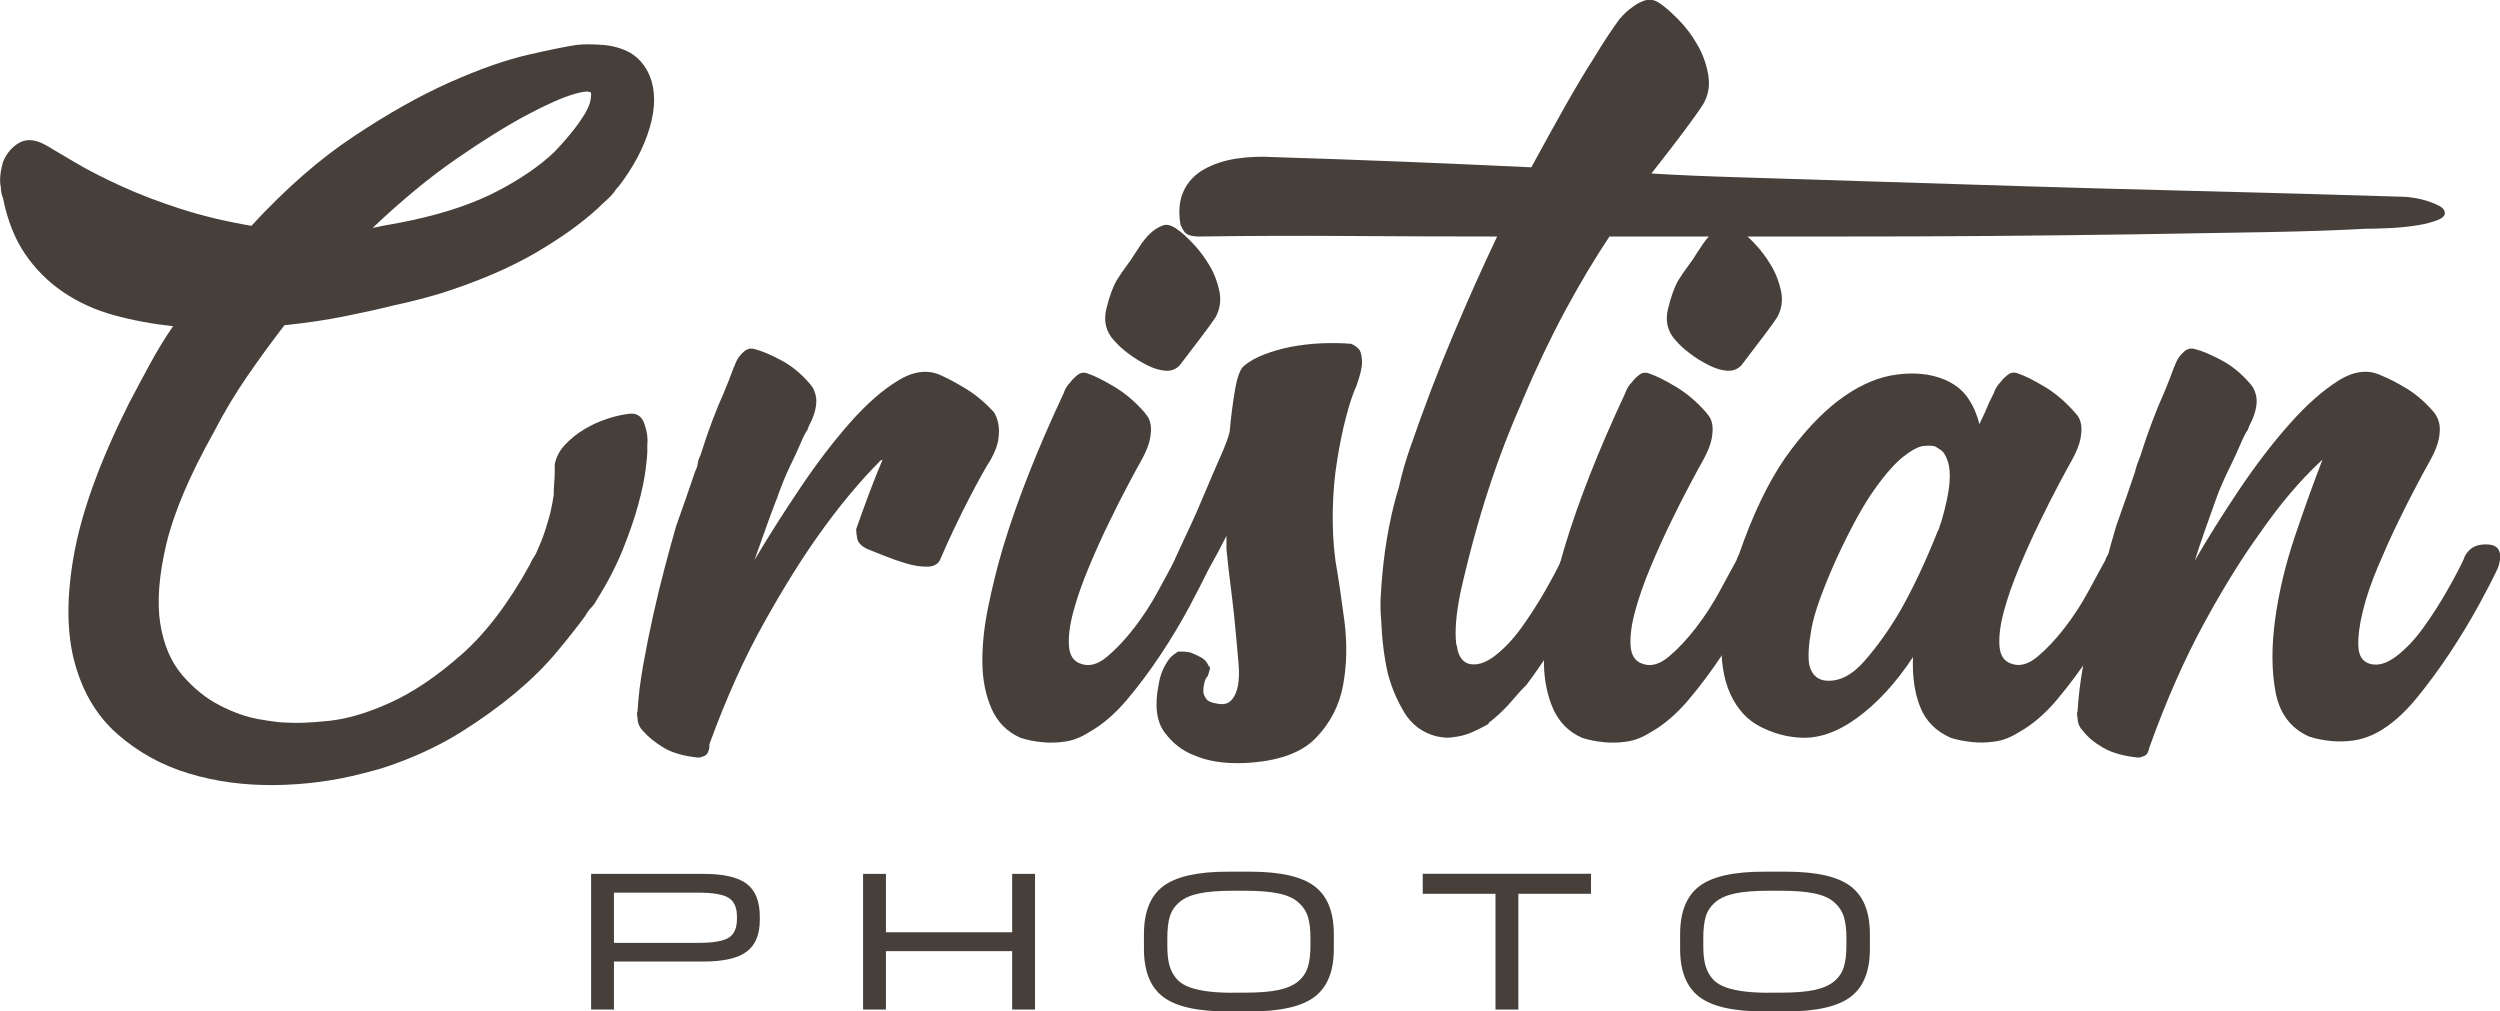
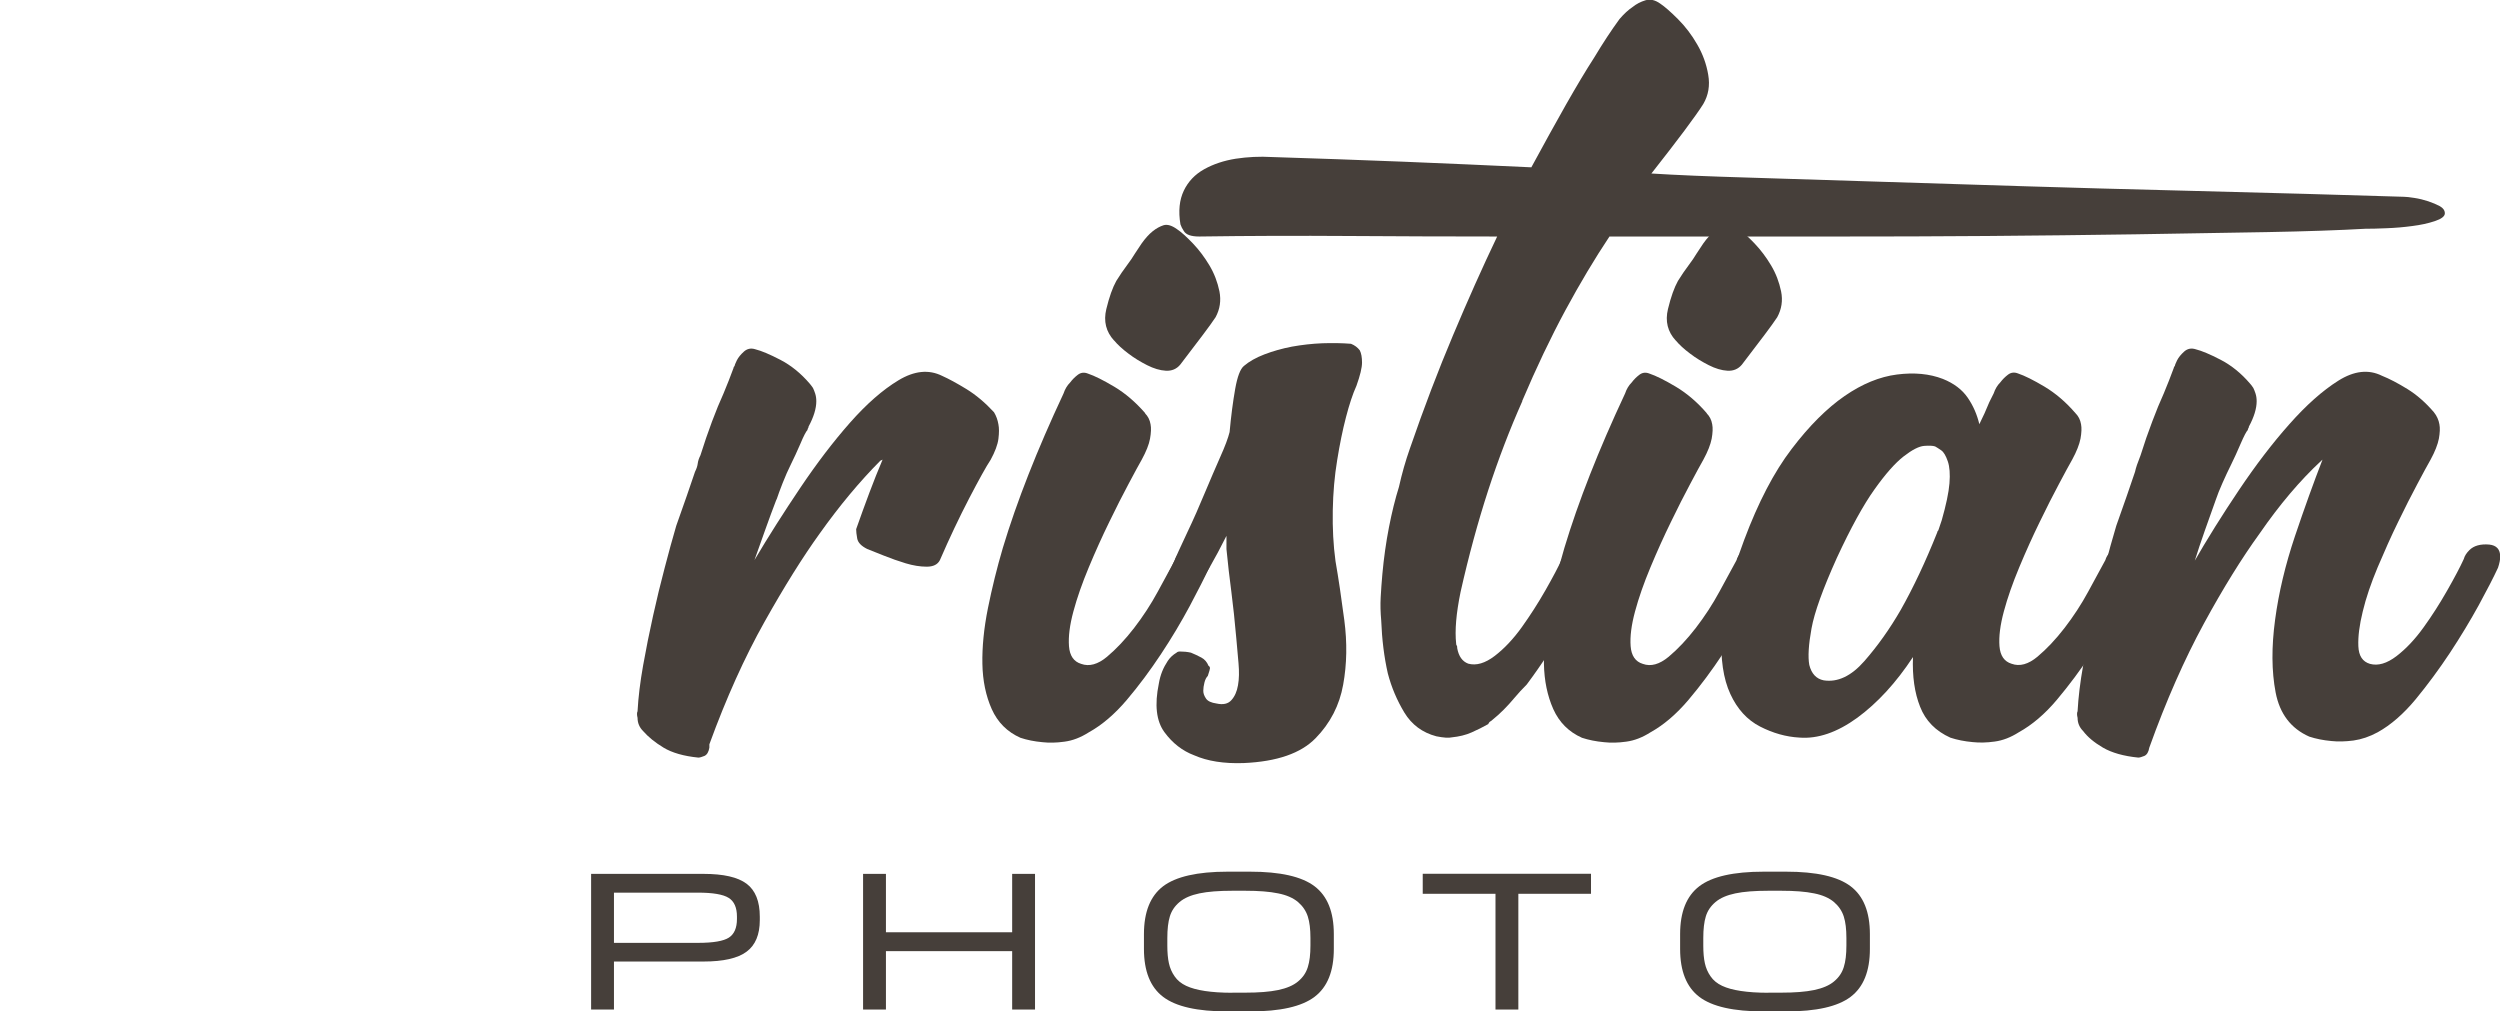
<svg xmlns="http://www.w3.org/2000/svg" id="Capa_1" viewBox="0 0 238.45 96.47">
  <defs>
    <style>.cls-1{fill:#463f3a;}</style>
  </defs>
-   <path class="cls-1" d="M16.49,31.11c-1.96-.21-3.84-.56-5.63-1.05-1.79-.49-3.4-1.23-4.84-2.21-1.44-.98-2.65-2.19-3.63-3.63-.98-1.44-1.68-3.21-2.1-5.31-.14-.35-.21-.7-.21-1.05-.14-.63-.07-1.44.21-2.42.35-.84.88-1.46,1.58-1.84.7-.38,1.54-.3,2.53.26.7.42,1.65.98,2.84,1.68,1.19.7,2.63,1.44,4.32,2.21,1.68.77,3.56,1.49,5.63,2.16,2.07.67,4.33,1.21,6.79,1.63,3.23-3.51,6.47-6.35,9.74-8.52,3.26-2.17,6.31-3.89,9.16-5.16,2.84-1.26,5.33-2.14,7.47-2.63,2.14-.49,3.7-.81,4.68-.95.63-.07,1.44-.07,2.42,0,.98.07,1.86.32,2.63.74.84.49,1.47,1.23,1.89,2.21.56,1.4.56,3.05,0,4.95-.56,1.89-1.54,3.75-2.95,5.58-.21.21-.35.39-.42.53-.21.28-.46.54-.74.79-.28.25-.56.51-.84.79-1.61,1.47-3.63,2.91-6.05,4.31-2.42,1.4-5.39,2.67-8.89,3.79-1.4.42-2.91.81-4.53,1.16-1.4.35-2.98.7-4.74,1.05-1.75.35-3.65.63-5.68.84-1.19,1.54-2.37,3.16-3.53,4.84-1.16,1.68-2.23,3.47-3.21,5.37-2.32,4.14-3.82,7.7-4.53,10.68-.7,2.98-.89,5.49-.58,7.53.32,2.04,1.02,3.68,2.1,4.95,1.09,1.26,2.28,2.23,3.58,2.89,1.3.67,2.54,1.11,3.74,1.32,1.19.21,2.07.32,2.63.32.91.07,2.24.02,4-.16,1.75-.18,3.72-.75,5.89-1.74,2.17-.98,4.44-2.51,6.79-4.58,2.35-2.07,4.54-4.96,6.58-8.68.07-.21.25-.53.53-.95.35-.77.63-1.47.84-2.1s.38-1.23.53-1.79c.14-.63.25-1.19.32-1.68,0-.42.02-.81.05-1.16.03-.35.05-.67.05-.95v-.84c.14-.7.47-1.33,1-1.89.53-.56,1.14-1.05,1.84-1.47.7-.42,1.44-.75,2.21-1,.77-.25,1.47-.4,2.1-.47.7-.07,1.17.26,1.42,1,.25.74.33,1.39.26,1.95v.74c0,.21-.05.75-.16,1.63-.11.88-.33,1.96-.68,3.26-.35,1.3-.84,2.74-1.47,4.31-.63,1.58-1.47,3.21-2.53,4.89-.14.28-.32.53-.53.74-.21.21-.39.46-.53.74-.77,1.05-1.7,2.23-2.79,3.53-1.09,1.3-2.39,2.58-3.89,3.84-1.51,1.26-3.21,2.49-5.1,3.68-1.89,1.19-4,2.21-6.31,3.05-.56.21-1.09.38-1.58.53-.49.14-1.02.28-1.58.42-2.67.7-5.46,1.07-8.37,1.11-2.91.03-5.65-.33-8.21-1.11-2.56-.77-4.83-2.02-6.79-3.74-1.97-1.72-3.33-4-4.1-6.84-.77-2.84-.79-6.3-.05-10.37.74-4.07,2.47-8.84,5.21-14.31.7-1.33,1.38-2.61,2.05-3.84.67-1.23,1.38-2.4,2.16-3.53ZM56.38,9.01c.07-.35-.46-.37-1.58-.05-1.12.32-2.67,1-4.63,2.05-1.96,1.05-4.21,2.46-6.74,4.21-2.53,1.75-5.16,3.93-7.89,6.52.63-.14,1.26-.26,1.89-.37.63-.11,1.26-.23,1.89-.37,3.23-.7,5.95-1.63,8.16-2.79,2.21-1.16,4.02-2.4,5.42-3.74.07-.07.28-.3.63-.68.35-.38.74-.84,1.16-1.37.42-.53.81-1.09,1.16-1.68.35-.6.53-1.17.53-1.74Z" />
  <path class="cls-1" d="M74.06,47.63c-.35.91-.7,1.86-1.05,2.84-.35.98-.7,1.97-1.05,2.95,1.33-2.25,2.79-4.54,4.37-6.89,1.58-2.35,3.16-4.42,4.74-6.21s3.12-3.14,4.63-4.05c1.51-.91,2.89-1.05,4.16-.42.63.28,1.4.7,2.32,1.26.91.56,1.79,1.3,2.63,2.21.21.35.35.74.42,1.16.07.35.07.81,0,1.37-.07.56-.32,1.23-.74,2-.42.63-1.1,1.86-2.05,3.68-.95,1.83-1.88,3.79-2.79,5.89-.21.42-.63.63-1.26.63s-1.3-.11-2-.32c-.7-.21-1.4-.46-2.1-.74-.7-.28-1.23-.49-1.58-.63-.56-.28-.88-.61-.95-1-.07-.38-.1-.68-.1-.89.42-1.19.84-2.35,1.26-3.47.42-1.12.84-2.17,1.26-3.16l-.21.1c-1.96,1.97-3.89,4.28-5.79,6.95-1.62,2.25-3.37,5.05-5.26,8.42-1.89,3.37-3.65,7.26-5.26,11.68v.32c-.07.42-.23.68-.47.79-.25.1-.44.16-.58.16-1.4-.14-2.51-.46-3.32-.95-.81-.49-1.46-1.02-1.95-1.58-.35-.35-.53-.77-.53-1.26-.07-.28-.07-.49,0-.63.07-1.33.25-2.79.53-4.37.28-1.58.6-3.16.95-4.74.35-1.58.72-3.11,1.11-4.58.38-1.47.75-2.8,1.1-4,.35-.98.68-1.93,1-2.84.32-.91.58-1.68.79-2.31.14-.28.23-.54.26-.79.03-.25.12-.51.26-.79.35-1.12.72-2.19,1.1-3.21.38-1.02.75-1.91,1.1-2.68.35-.84.67-1.65.95-2.42,0-.07.03-.14.11-.21,0-.07.07-.24.21-.53.14-.28.37-.56.68-.84.32-.28.68-.35,1.1-.21.56.14,1.35.47,2.37,1,1.02.53,1.95,1.28,2.79,2.26.07.07.17.21.32.42.07.14.14.32.21.53.07.21.11.46.11.74,0,.7-.25,1.51-.74,2.42,0,.07-.02.12-.05.16s-.05.09-.05.16c-.14.14-.37.58-.68,1.32-.32.74-.62,1.39-.9,1.95-.28.56-.54,1.16-.79,1.79-.25.63-.44,1.16-.58,1.58Z" />
  <path class="cls-1" d="M109.21,39.42c.28.28.46.63.53,1.05.07.35.05.81-.05,1.37-.1.56-.37,1.23-.79,2-.28.49-.7,1.26-1.26,2.32-.56,1.05-1.18,2.26-1.84,3.63-.67,1.37-1.32,2.81-1.95,4.32-.63,1.51-1.12,2.91-1.47,4.21-.35,1.3-.49,2.4-.42,3.32.07.91.46,1.47,1.16,1.68.77.28,1.6.05,2.47-.68.88-.74,1.74-1.65,2.58-2.74.84-1.09,1.6-2.25,2.26-3.47.67-1.23,1.21-2.23,1.63-3,.07-.28.25-.56.53-.84.49-.49,1.12-.7,1.89-.63.7.21,1.05.63,1.05,1.26,0,.28-.07.6-.21.95-.42.91-1.04,2.12-1.84,3.63-.81,1.51-1.72,3.04-2.74,4.58-1.02,1.54-2.1,3-3.26,4.37s-2.37,2.4-3.63,3.1c-.77.49-1.54.79-2.32.89-.77.11-1.47.12-2.1.05-.77-.07-1.47-.21-2.1-.42-1.26-.56-2.17-1.47-2.74-2.74-.56-1.26-.86-2.7-.89-4.31-.03-1.61.14-3.38.53-5.32.39-1.93.86-3.84,1.42-5.74,1.33-4.42,3.26-9.33,5.79-14.73.14-.42.35-.77.63-1.05.21-.28.46-.53.74-.74.28-.21.6-.25.95-.11.63.21,1.47.63,2.53,1.26,1.05.63,2.03,1.47,2.95,2.53ZM106.26,32.48c-.77-.84-1.02-1.84-.74-3,.28-1.16.6-2.05.95-2.68.35-.56.68-1.05,1-1.47.32-.42.58-.81.79-1.16l.63-.95c.35-.49.7-.88,1.05-1.16.35-.28.7-.47,1.05-.58.35-.1.77.02,1.26.37.42.28.93.74,1.53,1.37.6.63,1.12,1.33,1.58,2.1.46.77.77,1.6.95,2.47.17.88.05,1.7-.37,2.47-.28.42-.68.98-1.21,1.68-.53.7-1.25,1.65-2.16,2.84-.35.42-.81.61-1.37.58-.56-.03-1.16-.21-1.79-.53-.63-.32-1.23-.68-1.79-1.11-.56-.42-1.02-.84-1.37-1.26Z" />
  <path class="cls-1" d="M115.31,63.52c.07.07.1.14.1.21s-.07.32-.21.74c-.14.14-.25.35-.32.63-.07.28-.11.54-.11.79s.09.49.26.74c.17.25.51.4,1,.47.63.14,1.1.04,1.42-.32.32-.35.53-.83.63-1.42.11-.6.12-1.3.05-2.1-.07-.81-.14-1.6-.21-2.37-.14-1.61-.3-3.09-.47-4.42-.18-1.33-.33-2.7-.47-4.1v-1.26c-.56,1.12-1.11,2.14-1.63,3.05-.53.91-.97,1.65-1.32,2.21-.14.28-.35.53-.63.74-.21.14-.46.23-.74.26-.28.04-.56-.12-.84-.47-.35-.35-.54-.67-.58-.95-.03-.28-.02-.56.05-.84.07-.28.21-.59.42-.95.42-.98.93-2.1,1.53-3.37.6-1.26,1.16-2.53,1.68-3.79.53-1.26,1.02-2.4,1.47-3.42.46-1.02.75-1.81.89-2.37.14-1.54.32-2.91.53-4.1.21-1.19.49-1.93.84-2.21.49-.42,1.14-.79,1.95-1.1s1.69-.56,2.63-.74c.95-.17,1.91-.28,2.89-.32.98-.03,1.89-.02,2.74.05.35.14.63.35.84.63.14.28.21.67.21,1.16s-.18,1.23-.53,2.21c-.35.77-.68,1.77-1,3-.32,1.23-.6,2.6-.84,4.1-.25,1.51-.39,3.1-.42,4.79s.05,3.3.26,4.84c.28,1.61.56,3.49.84,5.63.28,2.14.25,4.19-.11,6.16-.35,1.96-1.23,3.67-2.63,5.1-1.4,1.44-3.68,2.23-6.84,2.37-1.89.07-3.47-.18-4.74-.74-1.12-.42-2.07-1.16-2.84-2.21-.77-1.05-.95-2.6-.53-4.63.07-.42.18-.81.32-1.16.14-.35.32-.68.53-1s.49-.58.84-.79c.07-.07.17-.11.32-.11.35,0,.7.03,1.05.11.35.14.68.3,1,.47.32.17.54.44.68.79Z" />
-   <path class="cls-1" d="M145.2,38.26c-1.19,2.67-2.28,5.51-3.26,8.52-.98,3.02-1.86,6.25-2.63,9.68-.42,2.04-.56,3.68-.42,4.95,0,.07.02.12.05.16.04.04.05.12.05.26.14.77.49,1.26,1.05,1.47.77.21,1.61-.04,2.53-.74.91-.7,1.77-1.61,2.58-2.74.8-1.12,1.56-2.3,2.26-3.53.7-1.23,1.23-2.23,1.58-3,.14-.28.35-.56.63-.84.42-.42,1.02-.6,1.79-.53.7.07,1.05.46,1.05,1.16,0,.28-.07.63-.21,1.05-.56,1.19-1.44,2.86-2.63,5-1.2,2.14-2.53,4.19-4,6.16-.42.42-.81.84-1.16,1.26-.7.84-1.4,1.54-2.1,2.1-.07.07-.14.12-.21.16-.07.03-.14.12-.21.26-.49.28-1.02.54-1.58.79-.56.25-1.2.4-1.89.47-.28.07-.77.04-1.47-.1-1.33-.35-2.35-1.11-3.05-2.26-.7-1.16-1.23-2.4-1.58-3.74-.35-1.54-.56-3.23-.63-5.05-.07-.77-.09-1.51-.05-2.21.04-.7.09-1.44.16-2.21.14-1.54.35-3.03.63-4.47.28-1.44.6-2.72.95-3.84.28-1.26.63-2.49,1.05-3.68,1.33-3.86,2.7-7.45,4.11-10.79,1.4-3.33,2.8-6.47,4.21-9.42-4.77,0-9.51-.02-14.21-.05-4.7-.03-9.44-.02-14.21.05-.77,0-1.26-.17-1.47-.53-.14-.21-.25-.42-.32-.63-.21-1.26-.1-2.33.32-3.21.42-.88,1.07-1.56,1.95-2.05.88-.49,1.88-.82,3-1,1.12-.17,2.28-.23,3.47-.16,4.21.13,8.35.28,12.42.44s8.17.35,12.31.54c1.19-2.2,2.3-4.2,3.31-5.99,1.02-1.79,1.91-3.28,2.68-4.47.84-1.4,1.65-2.63,2.42-3.68.42-.49.84-.88,1.26-1.16.35-.28.75-.49,1.21-.63.46-.14.93-.03,1.42.32.42.28.98.77,1.68,1.47.7.7,1.32,1.51,1.84,2.42.53.91.88,1.88,1.05,2.89.18,1.02.02,1.95-.47,2.79-.35.56-.95,1.4-1.79,2.53-.84,1.12-1.89,2.49-3.16,4.1,2.38.15,5.47.28,9.26.39,3.79.11,7.93.24,12.42.39,4.49.15,9.17.29,14.05.44s9.56.28,14.05.39c4.49.11,8.67.22,12.53.33,3.86.11,7.01.2,9.47.28.21,0,.54.04,1,.11.46.07.89.18,1.32.32.42.14.79.3,1.11.47.31.18.47.4.47.68s-.32.53-.95.74-1.35.37-2.16.47c-.81.11-1.63.18-2.47.21-.84.04-1.51.05-2,.05-2.46.14-5.6.25-9.42.32-3.83.07-8,.14-12.53.21-4.53.07-9.23.12-14.1.16-4.88.04-9.58.05-14.1.05h-21.95c-1.4,2.1-2.81,4.46-4.21,7.05-1.4,2.6-2.77,5.47-4.11,8.63Z" />
+   <path class="cls-1" d="M145.2,38.26c-1.19,2.67-2.28,5.51-3.26,8.52-.98,3.02-1.86,6.25-2.63,9.68-.42,2.04-.56,3.68-.42,4.95,0,.07.02.12.05.16.04.04.05.12.05.26.14.77.49,1.26,1.05,1.47.77.21,1.61-.04,2.53-.74.91-.7,1.77-1.61,2.58-2.74.8-1.12,1.56-2.3,2.26-3.53.7-1.23,1.23-2.23,1.58-3,.14-.28.35-.56.63-.84.42-.42,1.02-.6,1.79-.53.7.07,1.05.46,1.05,1.16,0,.28-.07.63-.21,1.05-.56,1.19-1.44,2.86-2.63,5-1.2,2.14-2.53,4.19-4,6.16-.42.42-.81.84-1.16,1.26-.7.84-1.4,1.54-2.1,2.1-.07.07-.14.12-.21.16-.07.03-.14.12-.21.26-.49.28-1.02.54-1.58.79-.56.25-1.2.4-1.89.47-.28.07-.77.04-1.47-.1-1.33-.35-2.35-1.11-3.05-2.26-.7-1.16-1.23-2.4-1.58-3.74-.35-1.54-.56-3.23-.63-5.05-.07-.77-.09-1.51-.05-2.21.04-.7.09-1.44.16-2.21.14-1.54.35-3.03.63-4.47.28-1.44.6-2.72.95-3.84.28-1.26.63-2.49,1.05-3.68,1.33-3.86,2.7-7.45,4.11-10.79,1.4-3.33,2.8-6.47,4.21-9.42-4.77,0-9.51-.02-14.21-.05-4.7-.03-9.44-.02-14.21.05-.77,0-1.26-.17-1.47-.53-.14-.21-.25-.42-.32-.63-.21-1.26-.1-2.33.32-3.21.42-.88,1.07-1.56,1.95-2.05.88-.49,1.88-.82,3-1,1.12-.17,2.28-.23,3.47-.16,4.21.13,8.35.28,12.42.44s8.17.35,12.31.54c1.19-2.2,2.3-4.2,3.31-5.99,1.02-1.79,1.91-3.28,2.68-4.47.84-1.4,1.65-2.63,2.42-3.68.42-.49.84-.88,1.26-1.16.35-.28.75-.49,1.21-.63.46-.14.93-.03,1.42.32.42.28.98.77,1.68,1.47.7.7,1.32,1.51,1.84,2.42.53.91.88,1.88,1.05,2.89.18,1.02.02,1.95-.47,2.79-.35.56-.95,1.4-1.79,2.53-.84,1.12-1.89,2.49-3.16,4.1,2.38.15,5.47.28,9.26.39,3.79.11,7.93.24,12.42.39,4.49.15,9.17.29,14.05.44s9.56.28,14.05.39c4.49.11,8.67.22,12.53.33,3.86.11,7.01.2,9.47.28.21,0,.54.04,1,.11.46.07.89.18,1.32.32.42.14.79.3,1.11.47.31.18.47.4.47.68s-.32.53-.95.74-1.35.37-2.16.47c-.81.11-1.63.18-2.47.21-.84.04-1.51.05-2,.05-2.46.14-5.6.25-9.42.32-3.83.07-8,.14-12.53.21-4.53.07-9.23.12-14.1.16-4.88.04-9.58.05-14.1.05h-21.95c-1.4,2.1-2.81,4.46-4.21,7.05-1.4,2.6-2.77,5.47-4.11,8.63" />
  <path class="cls-1" d="M162.78,39.42c.28.28.46.63.53,1.05.07.35.05.81-.05,1.37-.11.56-.37,1.23-.79,2-.28.49-.7,1.26-1.26,2.32-.56,1.05-1.18,2.26-1.84,3.63-.67,1.37-1.32,2.81-1.95,4.32s-1.12,2.91-1.47,4.21c-.35,1.3-.49,2.4-.42,3.32.07.91.46,1.47,1.16,1.68.77.28,1.59.05,2.47-.68.88-.74,1.74-1.65,2.58-2.74.84-1.09,1.6-2.25,2.26-3.47.67-1.23,1.21-2.23,1.63-3,.07-.28.24-.56.53-.84.49-.49,1.12-.7,1.89-.63.7.21,1.05.63,1.05,1.26,0,.28-.07.6-.21.95-.42.91-1.04,2.12-1.84,3.63s-1.72,3.04-2.74,4.58c-1.02,1.54-2.1,3-3.26,4.37s-2.37,2.4-3.63,3.1c-.77.49-1.54.79-2.32.89-.77.11-1.47.12-2.1.05-.77-.07-1.47-.21-2.11-.42-1.26-.56-2.17-1.47-2.74-2.74-.56-1.26-.86-2.7-.89-4.31s.14-3.38.53-5.32c.39-1.93.86-3.84,1.42-5.74,1.33-4.42,3.26-9.33,5.79-14.73.14-.42.35-.77.63-1.05.21-.28.46-.53.74-.74.28-.21.6-.25.95-.11.63.21,1.47.63,2.53,1.26,1.05.63,2.04,1.47,2.95,2.53ZM159.83,32.48c-.77-.84-1.02-1.84-.74-3,.28-1.16.6-2.05.95-2.68.35-.56.68-1.05,1-1.47s.58-.81.79-1.16l.63-.95c.35-.49.7-.88,1.05-1.16.35-.28.7-.47,1.05-.58.35-.1.77.02,1.26.37.42.28.93.74,1.53,1.37.6.63,1.12,1.33,1.58,2.1.46.77.77,1.6.95,2.47.18.88.05,1.7-.37,2.47-.28.42-.68.98-1.21,1.68-.53.7-1.25,1.65-2.16,2.84-.35.42-.81.61-1.37.58-.56-.03-1.16-.21-1.79-.53-.63-.32-1.23-.68-1.79-1.11-.56-.42-1.02-.84-1.37-1.26Z" />
  <path class="cls-1" d="M203.19,51.95c.7.21,1.05.63,1.05,1.26,0,.28-.07.6-.21.95-.42.91-1.04,2.12-1.84,3.63-.81,1.51-1.72,3.04-2.74,4.58-1.02,1.54-2.11,3-3.26,4.37s-2.37,2.4-3.63,3.1c-.77.49-1.54.79-2.31.89-.77.11-1.47.12-2.11.05-.77-.07-1.47-.21-2.11-.42-1.4-.63-2.37-1.61-2.89-2.95-.53-1.33-.75-2.91-.68-4.74-1.62,2.46-3.39,4.38-5.31,5.79-1.93,1.4-3.77,2.03-5.53,1.89-1.26-.07-2.51-.42-3.74-1.05-1.23-.63-2.18-1.67-2.84-3.11-.67-1.44-.95-3.35-.84-5.74.11-2.38.82-5.37,2.16-8.95s2.84-6.47,4.53-8.68c1.68-2.21,3.37-3.89,5.05-5.05s3.35-1.84,5-2.05c1.65-.21,3.1-.07,4.37.42,1.05.42,1.84,1.02,2.37,1.79.53.77.89,1.61,1.11,2.53.35-.7.67-1.4.95-2.1.14-.28.28-.56.42-.84.14-.42.35-.77.63-1.05.21-.28.46-.53.74-.74.28-.21.6-.25.95-.11.63.21,1.47.63,2.53,1.26,1.05.63,2.04,1.47,2.95,2.53.28.28.46.63.53,1.05.07.35.05.81-.05,1.37-.11.56-.37,1.23-.79,2-.28.49-.7,1.26-1.26,2.32-.56,1.05-1.18,2.26-1.84,3.63-.67,1.37-1.32,2.81-1.95,4.32s-1.12,2.91-1.47,4.21c-.35,1.3-.49,2.4-.42,3.32.07.91.46,1.47,1.16,1.68.77.28,1.6.05,2.47-.68s1.74-1.65,2.58-2.74c.84-1.09,1.6-2.25,2.26-3.47.67-1.23,1.21-2.23,1.63-3,.07-.28.25-.56.53-.84.49-.49,1.12-.7,1.89-.63ZM185.2,49.63c.42-1.47.67-2.65.74-3.53.07-.88.02-1.58-.16-2.1s-.38-.88-.63-1.05c-.25-.17-.44-.3-.58-.37-.21-.07-.56-.09-1.05-.05-.49.04-1.14.37-1.95,1s-1.74,1.68-2.79,3.16c-1.05,1.47-2.25,3.65-3.58,6.52-1.33,2.95-2.14,5.19-2.42,6.74-.28,1.54-.35,2.7-.21,3.47.21.84.67,1.33,1.37,1.47,1.33.21,2.63-.4,3.89-1.84s2.42-3.07,3.47-4.89c1.19-2.11,2.35-4.56,3.47-7.37,0-.07.04-.14.11-.21l.32-.95Z" />
  <path class="cls-1" d="M209.19,53.73c1.33-2.32,2.79-4.65,4.37-7,1.58-2.35,3.17-4.44,4.79-6.26,1.61-1.82,3.17-3.21,4.68-4.16,1.51-.95,2.89-1.1,4.16-.47.7.28,1.51.7,2.42,1.26.91.56,1.75,1.3,2.53,2.21.28.35.46.74.53,1.16.07.35.05.81-.05,1.37-.11.56-.37,1.23-.79,2-.28.49-.7,1.26-1.26,2.32-.56,1.05-1.18,2.26-1.84,3.63-.67,1.37-1.31,2.81-1.95,4.32-.63,1.51-1.11,2.91-1.42,4.21-.32,1.3-.46,2.4-.42,3.32s.4,1.47,1.11,1.68c.77.21,1.61-.04,2.53-.74.91-.7,1.77-1.61,2.58-2.74.81-1.12,1.56-2.3,2.26-3.53.7-1.23,1.23-2.23,1.58-3,.07-.28.25-.56.53-.84.42-.42,1.05-.6,1.89-.53.7.07,1.05.46,1.05,1.16,0,.28-.07.63-.21,1.05-.42.91-1.04,2.11-1.84,3.58-.81,1.47-1.72,2.98-2.74,4.53-1.02,1.54-2.11,3.02-3.26,4.42-1.16,1.4-2.37,2.46-3.63,3.16-.77.42-1.54.68-2.31.79-.77.1-1.47.12-2.11.05-.77-.07-1.47-.21-2.11-.42-1.75-.77-2.82-2.18-3.21-4.21-.39-2.04-.4-4.35-.05-6.95.35-2.6.98-5.24,1.89-7.95.91-2.7,1.79-5.14,2.63-7.31l-.11.1c-2.04,1.89-4,4.21-5.89,6.95-1.68,2.32-3.46,5.18-5.31,8.58s-3.6,7.35-5.21,11.84c-.07.42-.23.68-.47.79-.25.1-.44.16-.58.16-1.4-.14-2.53-.46-3.37-.95-.84-.49-1.47-1.02-1.89-1.58-.35-.35-.53-.77-.53-1.26-.07-.28-.07-.49,0-.63.07-1.33.25-2.79.53-4.37.28-1.58.6-3.16.95-4.74.35-1.58.72-3.11,1.1-4.58.38-1.47.75-2.8,1.11-4,.35-.98.68-1.93,1-2.84.32-.91.58-1.68.79-2.31.07-.35.25-.88.53-1.58.35-1.12.72-2.19,1.11-3.21.38-1.02.75-1.91,1.1-2.68.35-.84.67-1.65.95-2.42,0-.07.04-.14.11-.21,0-.07.07-.24.21-.53.14-.28.37-.56.68-.84.32-.28.68-.35,1.11-.21.56.14,1.35.47,2.37,1s1.95,1.28,2.79,2.26c.07.07.18.21.32.42.07.14.14.32.21.53.07.21.11.46.11.74,0,.7-.25,1.51-.74,2.42,0,.07-.02.12-.05.16-.04.04-.05.09-.05.16-.14.14-.37.58-.69,1.32-.31.74-.62,1.39-.89,1.95-.28.56-.56,1.16-.84,1.79-.28.63-.49,1.16-.63,1.58-.35.98-.7,1.97-1.05,2.95-.35.98-.7,2.04-1.05,3.16Z" />
  <path class="cls-1" d="M58.56,91.72v4.57h-2.18v-12.94h10.72c1.9,0,3.27.31,4.11.94.84.63,1.26,1.68,1.26,3.14v.33c0,1.38-.42,2.39-1.26,3.01-.84.63-2.21.94-4.11.94h-8.54ZM66.57,85.14h-8.01v4.79h8.03c1.44,0,2.42-.17,2.93-.5.51-.33.77-.92.77-1.78v-.22c0-.86-.26-1.46-.79-1.79-.52-.33-1.5-.5-2.93-.5Z" />
  <path class="cls-1" d="M98.72,83.35v12.94h-2.18v-5.57h-12.04v5.57h-2.18v-12.94h2.18v5.57h12.04v-5.57h2.18Z" />
  <path class="cls-1" d="M119.23,96.47h-2.15c-2.87,0-4.92-.46-6.14-1.39-1.22-.92-1.83-2.45-1.83-4.57v-1.41c0-2.12.61-3.64,1.83-4.57,1.22-.92,3.27-1.39,6.14-1.39h2.15c2.87,0,4.92.46,6.15,1.39s1.84,2.45,1.84,4.57v1.41c0,2.12-.61,3.64-1.84,4.57s-3.28,1.39-6.15,1.39ZM117.55,94.68h1.22c1.28,0,2.33-.08,3.14-.25.81-.17,1.45-.44,1.9-.82.46-.38.77-.84.93-1.37.17-.53.25-1.21.25-2.05v-.72c0-.84-.08-1.52-.25-2.05-.17-.53-.48-.99-.93-1.38-.46-.39-1.09-.67-1.9-.83-.81-.17-1.86-.25-3.14-.25h-1.22c-1.29,0-2.35.08-3.15.25-.81.17-1.44.44-1.9.83-.46.39-.76.84-.92,1.37-.16.52-.24,1.21-.24,2.06v.72c0,.67.05,1.23.15,1.68.1.46.28.88.55,1.26.26.38.63.68,1.1.9.47.22,1.06.38,1.78.49.72.11,1.6.17,2.63.17Z" />
  <path class="cls-1" d="M144.82,85.25v11.04h-2.18v-11.04h-6.94v-1.91h16.05v1.91h-6.93Z" />
  <path class="cls-1" d="M170.36,96.47h-2.14c-2.87,0-4.92-.46-6.14-1.39s-1.83-2.45-1.83-4.57v-1.41c0-2.12.61-3.64,1.83-4.57s3.27-1.39,6.14-1.39h2.14c2.87,0,4.92.46,6.15,1.39s1.84,2.45,1.84,4.57v1.41c0,2.12-.61,3.64-1.84,4.57s-3.28,1.39-6.15,1.39ZM168.67,94.68h1.22c1.28,0,2.33-.08,3.14-.25.81-.17,1.45-.44,1.9-.82.46-.38.77-.84.93-1.37.17-.53.25-1.21.25-2.05v-.72c0-.84-.08-1.52-.25-2.05-.17-.53-.48-.99-.93-1.38-.46-.39-1.09-.67-1.9-.83-.81-.17-1.86-.25-3.14-.25h-1.22c-1.29,0-2.35.08-3.15.25-.81.17-1.44.44-1.9.83-.46.39-.76.84-.92,1.37-.16.52-.24,1.21-.24,2.06v.72c0,.67.05,1.23.15,1.68.1.46.28.88.55,1.26.26.38.63.68,1.1.9.47.22,1.06.38,1.79.49.72.11,1.6.17,2.63.17Z" />
</svg>